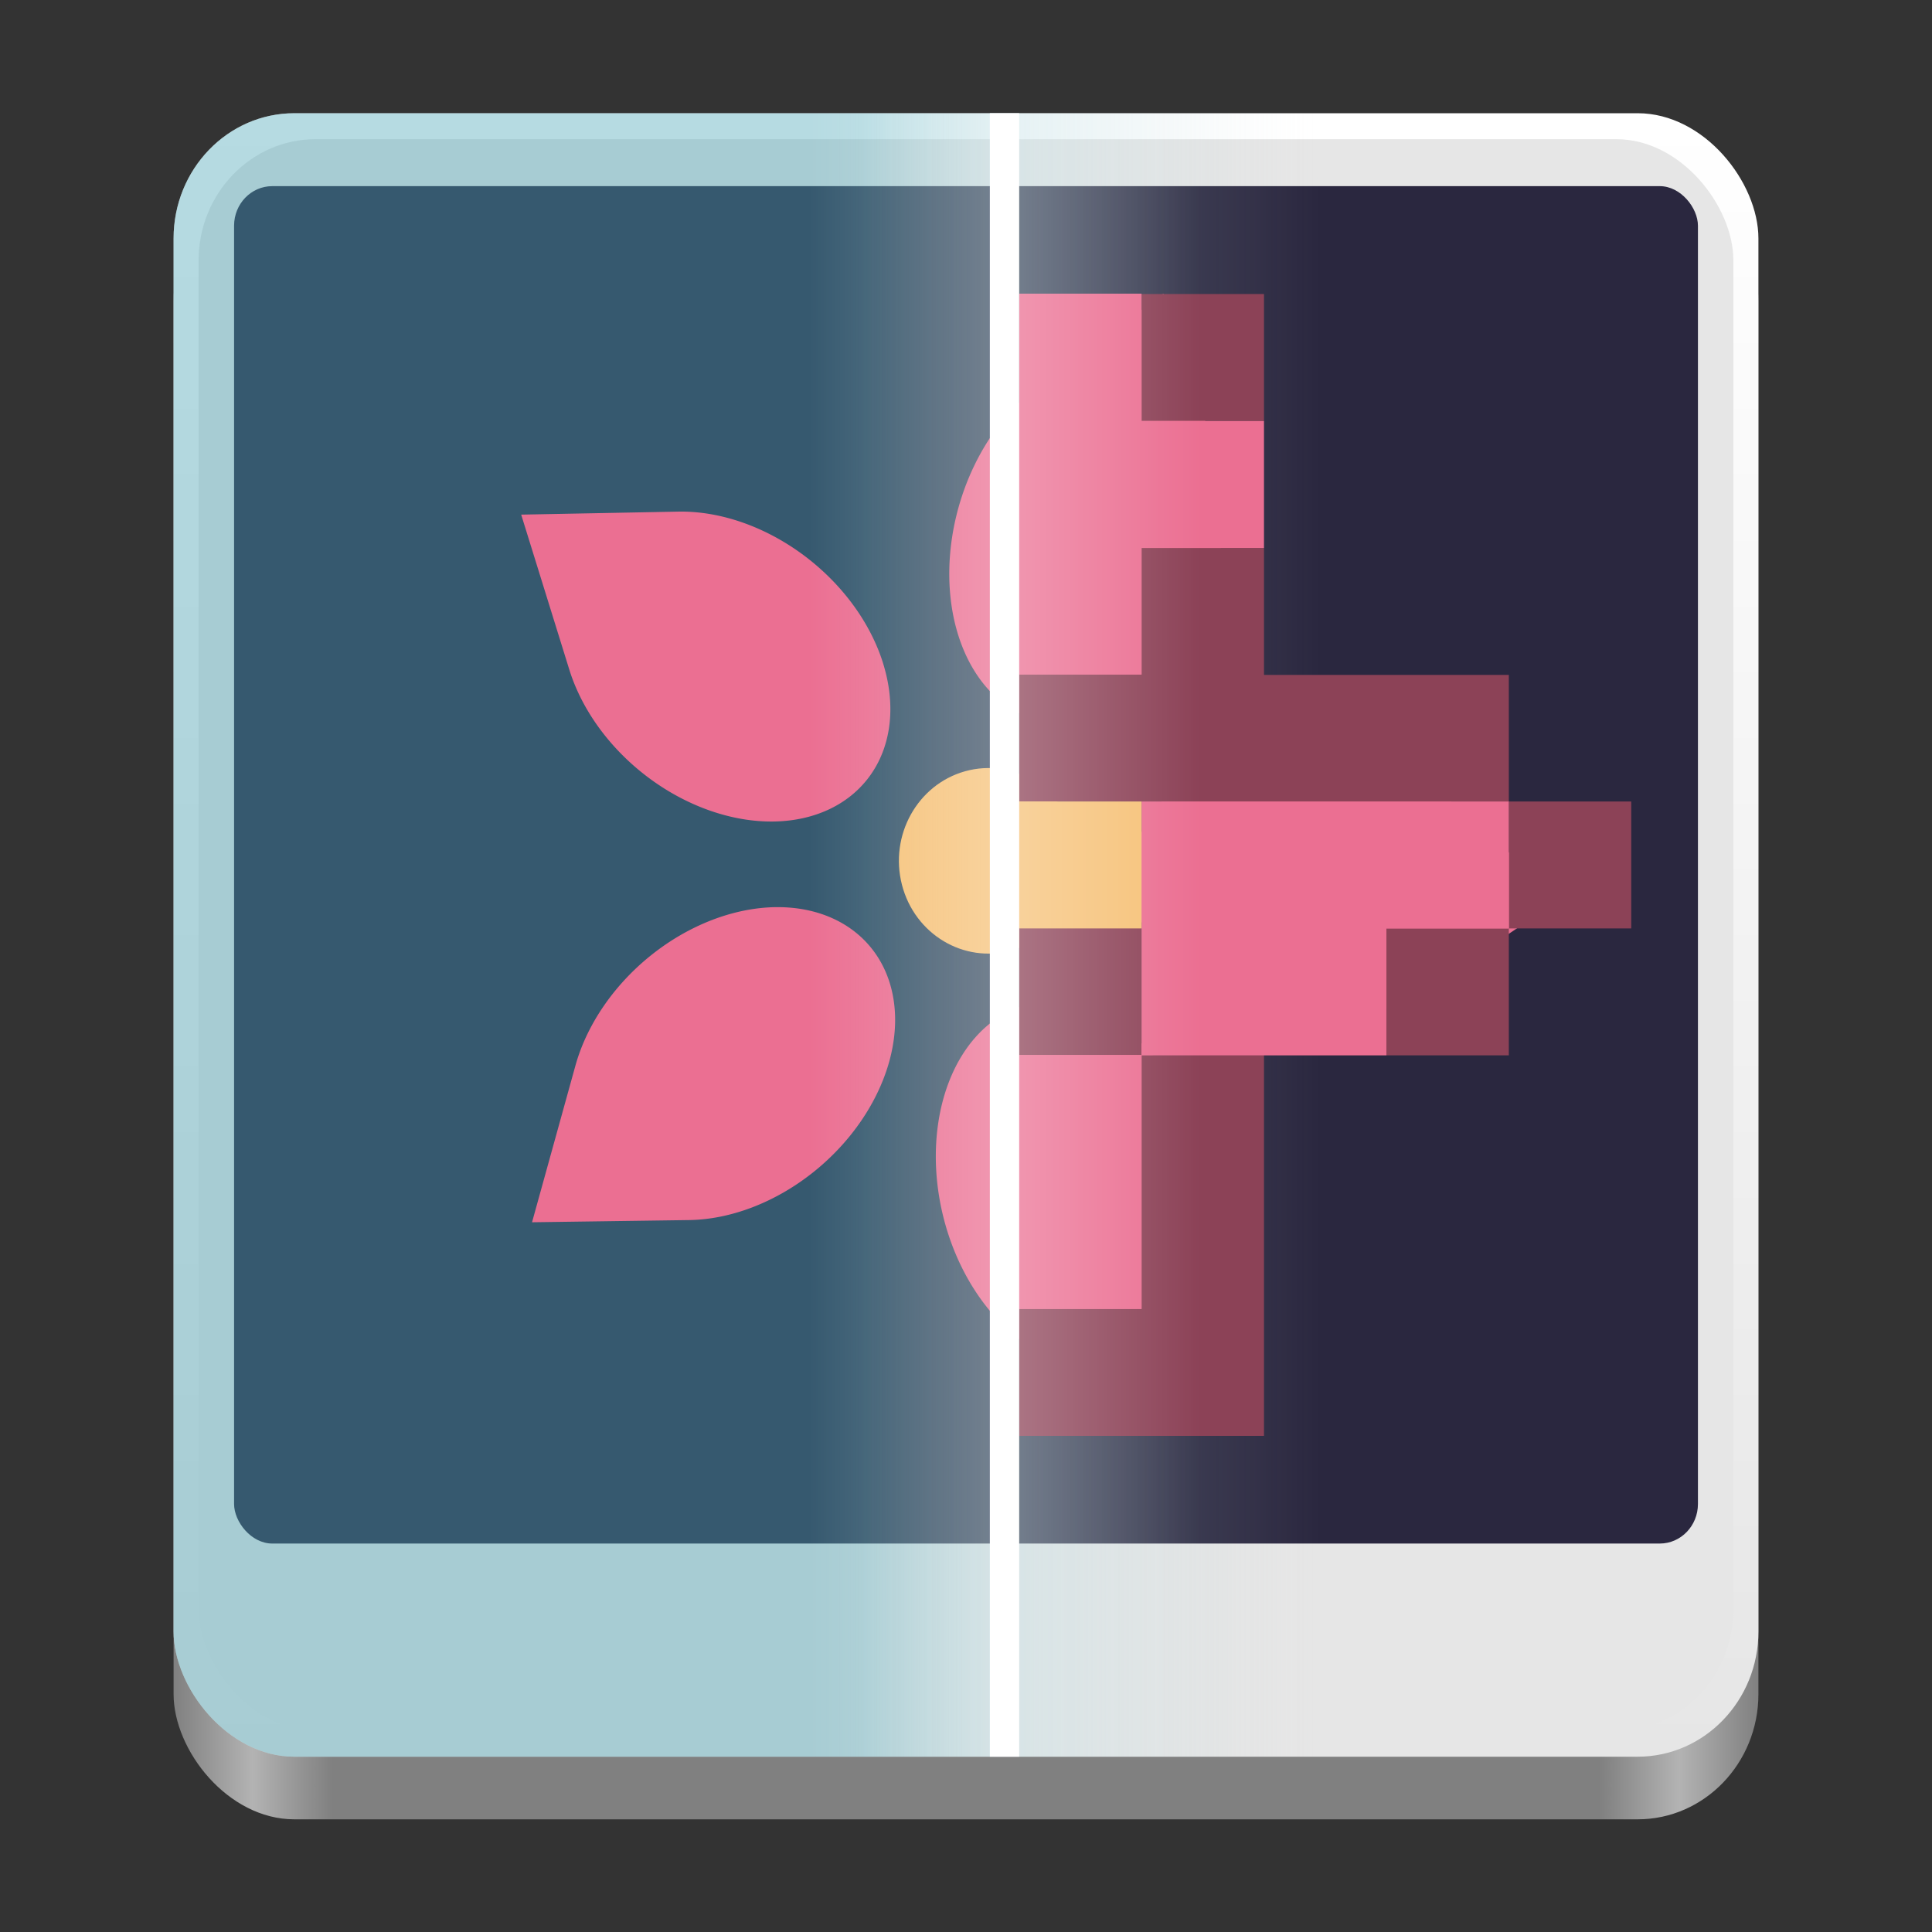
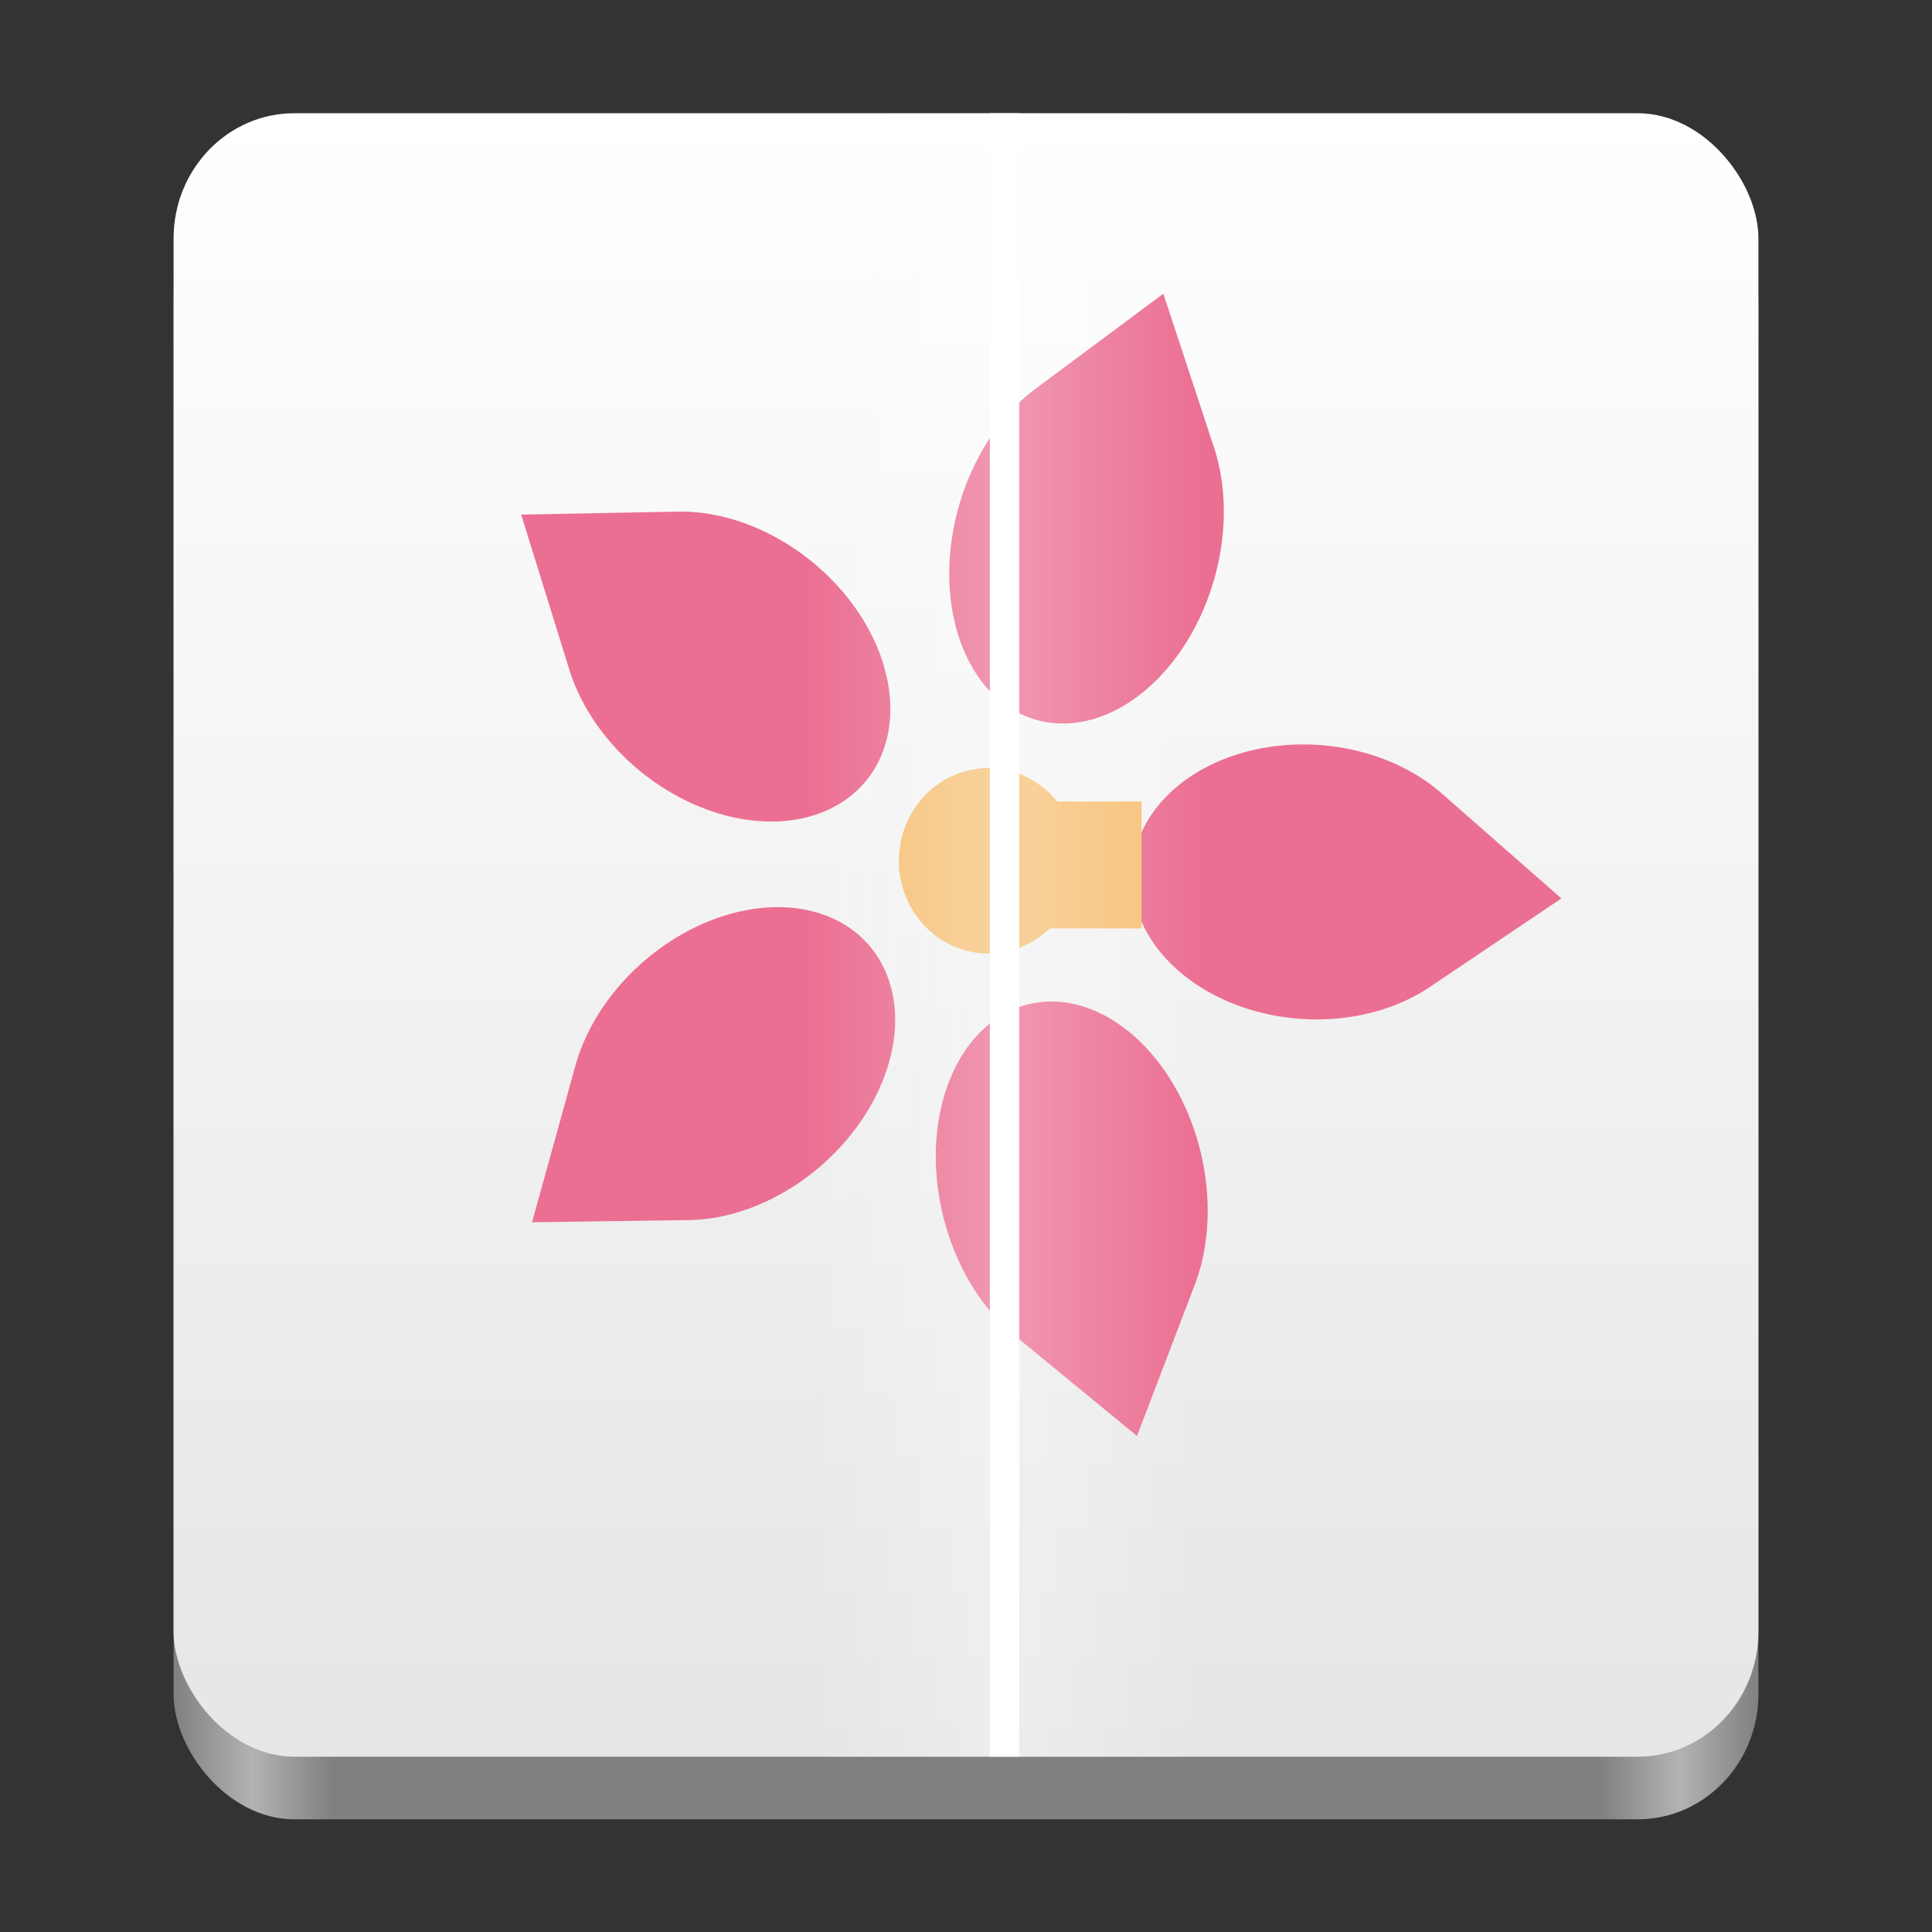
<svg xmlns="http://www.w3.org/2000/svg" xmlns:xlink="http://www.w3.org/1999/xlink" width="128" height="128">
  <rect width="100%" height="100%" fill="#333333" stroke="none" />
  <defs>
    <linearGradient id="d">
      <stop style="stop-color:#48a6b7;stop-opacity:.4" offset="0" />
      <stop style="stop-color:#48a6b7;stop-opacity:.4" offset=".6" />
      <stop style="stop-color:#e6e6e6;stop-opacity:0" offset="1" />
    </linearGradient>
    <linearGradient id="c">
      <stop style="stop-color:#f8fcfc;stop-opacity:0" offset="0" />
      <stop style="stop-color:#fff;stop-opacity:.287" offset=".496" />
      <stop style="stop-color:#fff;stop-opacity:0" offset="1" />
    </linearGradient>
    <linearGradient id="b">
      <stop style="stop-color:#fff;stop-opacity:1" offset="0" />
      <stop style="stop-color:#e6e6e6;stop-opacity:1" offset="1" />
    </linearGradient>
    <linearGradient id="a">
      <stop style="stop-color:gray;stop-opacity:1" offset="0" />
      <stop style="stop-color:#b3b3b3;stop-opacity:1" offset=".05" />
      <stop style="stop-color:gray;stop-opacity:1" offset=".1" />
      <stop style="stop-color:gray;stop-opacity:1" offset=".9" />
      <stop style="stop-color:#b3b3b3;stop-opacity:1" offset=".95" />
      <stop style="stop-color:gray;stop-opacity:1" offset="1" />
    </linearGradient>
    <linearGradient xlink:href="#a" id="e" x1="11.5" y1="120.5" x2="116.5" y2="120.5" gradientUnits="userSpaceOnUse" gradientTransform="translate(0 -5.84)" />
    <linearGradient xlink:href="#b" id="f" x1="64" y1="7.5" x2="64" y2="112.5" gradientUnits="userSpaceOnUse" gradientTransform="translate(0 -1.84)" />
    <linearGradient xlink:href="#c" id="h" x1="57.225" y1="58.159" x2="75.912" y2="58.159" gradientUnits="userSpaceOnUse" gradientTransform="matrix(1.387 0 0 1 -25.768 0)" />
    <linearGradient xlink:href="#d" id="g" gradientUnits="userSpaceOnUse" gradientTransform="translate(0 -1.84)" x1="11.5" y1="58.159" x2="87.433" y2="58.159" />
  </defs>
  <g transform="matrix(1 0 0 1.037 0 1.633)">
    <rect style="fill:url(#e);fill-opacity:1" width="105" height="105" x="11.5" y="9.659" rx="8" ry="8" />
    <rect style="fill:url(#f);fill-opacity:1" width="105" height="105" x="11.5" y="5.659" rx="8" ry="8" />
-     <rect style="fill:#e6e6e6;fill-opacity:1;stroke-width:.968" width="101.682" height="101.682" x="13.159" y="7.318" rx="7.747" ry="7.747" />
-     <rect style="fill:#2a273f;fill-opacity:1;stroke-width:.873" width="96.985" height="86.722" x="15.508" y="10.318" rx="2.528" ry="2.528" />
-     <rect style="fill:url(#g);fill-opacity:1" width="105" height="105" x="11.5" y="5.659" rx="8" ry="8" />
    <g transform="translate(0 1.092)">
      <circle style="fill:#f6c177;fill-opacity:1;stroke-width:.543" cx="49.706" cy="67.495" r="5.926" transform="rotate(-15)" />
      <path style="fill:#eb6f92;fill-opacity:1;stroke-width:1.161" d="M62.855 66.488a11.807 8.77 75 0 0 4.322 16.129l8.151 6.46 3.83-9.67a11.807 8.77 75 0 0-4.323-16.127 11.807 8.77 75 0 0-11.98 3.208ZM78.06 59.34a11.807 8.77 3.621 0 0 16.664 1.054l8.724-5.661-7.94-6.717a11.807 8.77 3.621 0 0-16.663-1.053 11.807 8.77 3.621 0 0-.786 12.376Zm-2.712-17.497a8.77 11.807 17.744 0 0 5.089-15.904l-3.362-9.842-8.451 6.062a8.77 11.807 17.744 0 0-5.088 15.902 8.77 11.807 17.744 0 0 11.811 3.782zM58.514 39.73a11.807 8.77 35.551 0 0-13.586-9.71l-10.398.192 3.187 9.9A11.807 8.77 35.551 0 0 51.3 49.818a11.807 8.77 35.551 0 0 7.212-10.088zM51.39 55.29a8.77 11.807 52.628 0 0-13.27 10.136l-2.871 9.996 10.4-.14a8.77 11.807 52.628 0 0 13.267-10.134 8.77 11.807 52.628 0 0-7.526-9.857z" />
-       <path style="fill:#8c4257;fill-opacity:1;stroke-width:.983" d="M226.936 18.156v7.658h7.66v-7.658Zm0 15.319v7.634h-7.659v7.66h7.659v.022h22.978v7.637h7.658V48.77h-7.658v-7.637h-15.318v-7.658zm22.978 22.953h-7.66v7.658h7.66zm-30.637-.024v7.66h7.659v-7.66zm7.659 7.66v15.319h-7.659v7.658h15.319V64.064Z" transform="translate(-164.695 -3.108) scale(1.059)" />
-       <path style="fill:#eb6f92;fill-opacity:1;stroke-width:.983" d="M219.277 18.133v22.976h7.659v-7.634h7.66v-7.66h-7.66v-7.682zm7.659 30.637v15.294h-7.659v15.319h7.659V64.086h15.318v-7.658h7.66V48.77h-15.318z" transform="translate(-164.695 -3.108) scale(1.059)" />
      <path style="fill:#f6c177;fill-opacity:1;stroke-width:.983" d="M219.277 48.769h7.659v7.659h-7.659z" transform="translate(-164.695 -3.108) scale(1.059)" />
    </g>
    <path style="opacity:1;fill:url(#h);fill-opacity:1;stroke-width:13.522" d="M53.595 5.659H79.51v105H53.595z" />
    <path style="opacity:1;fill:#fff;fill-opacity:1;stroke-width:3.703" d="M65.58 5.659h1.943v105H65.58z" />
  </g>
</svg>